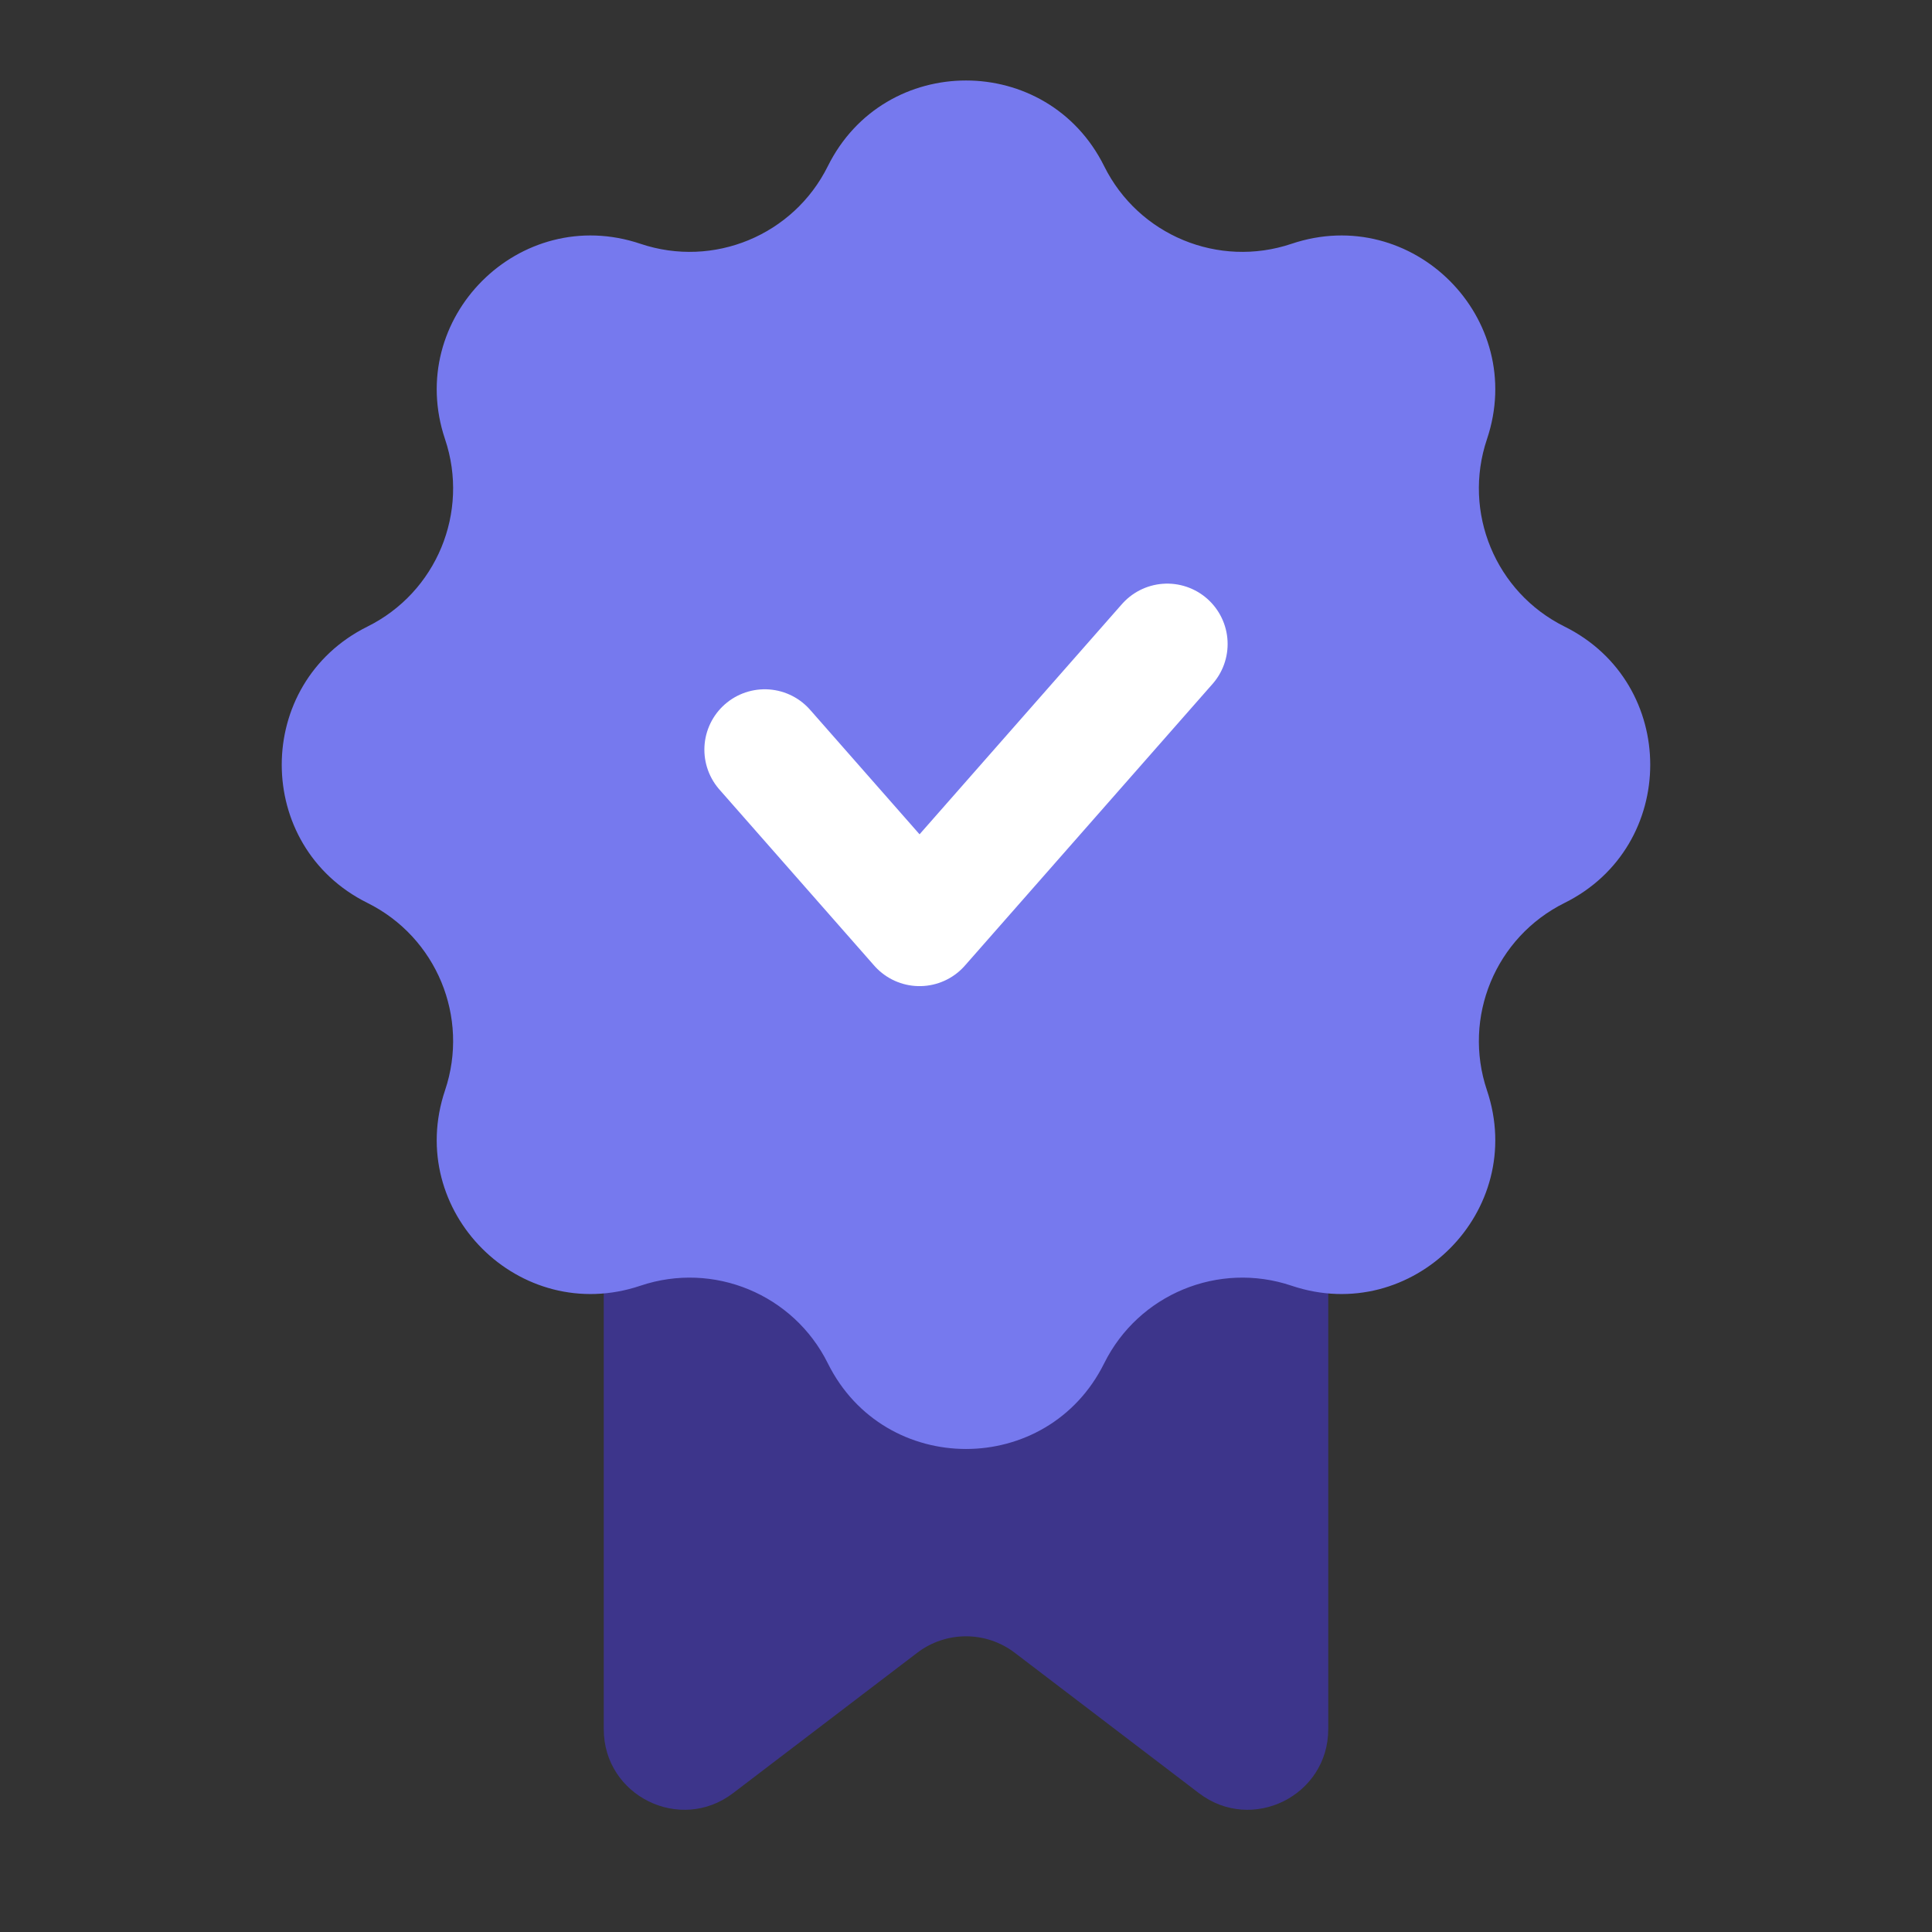
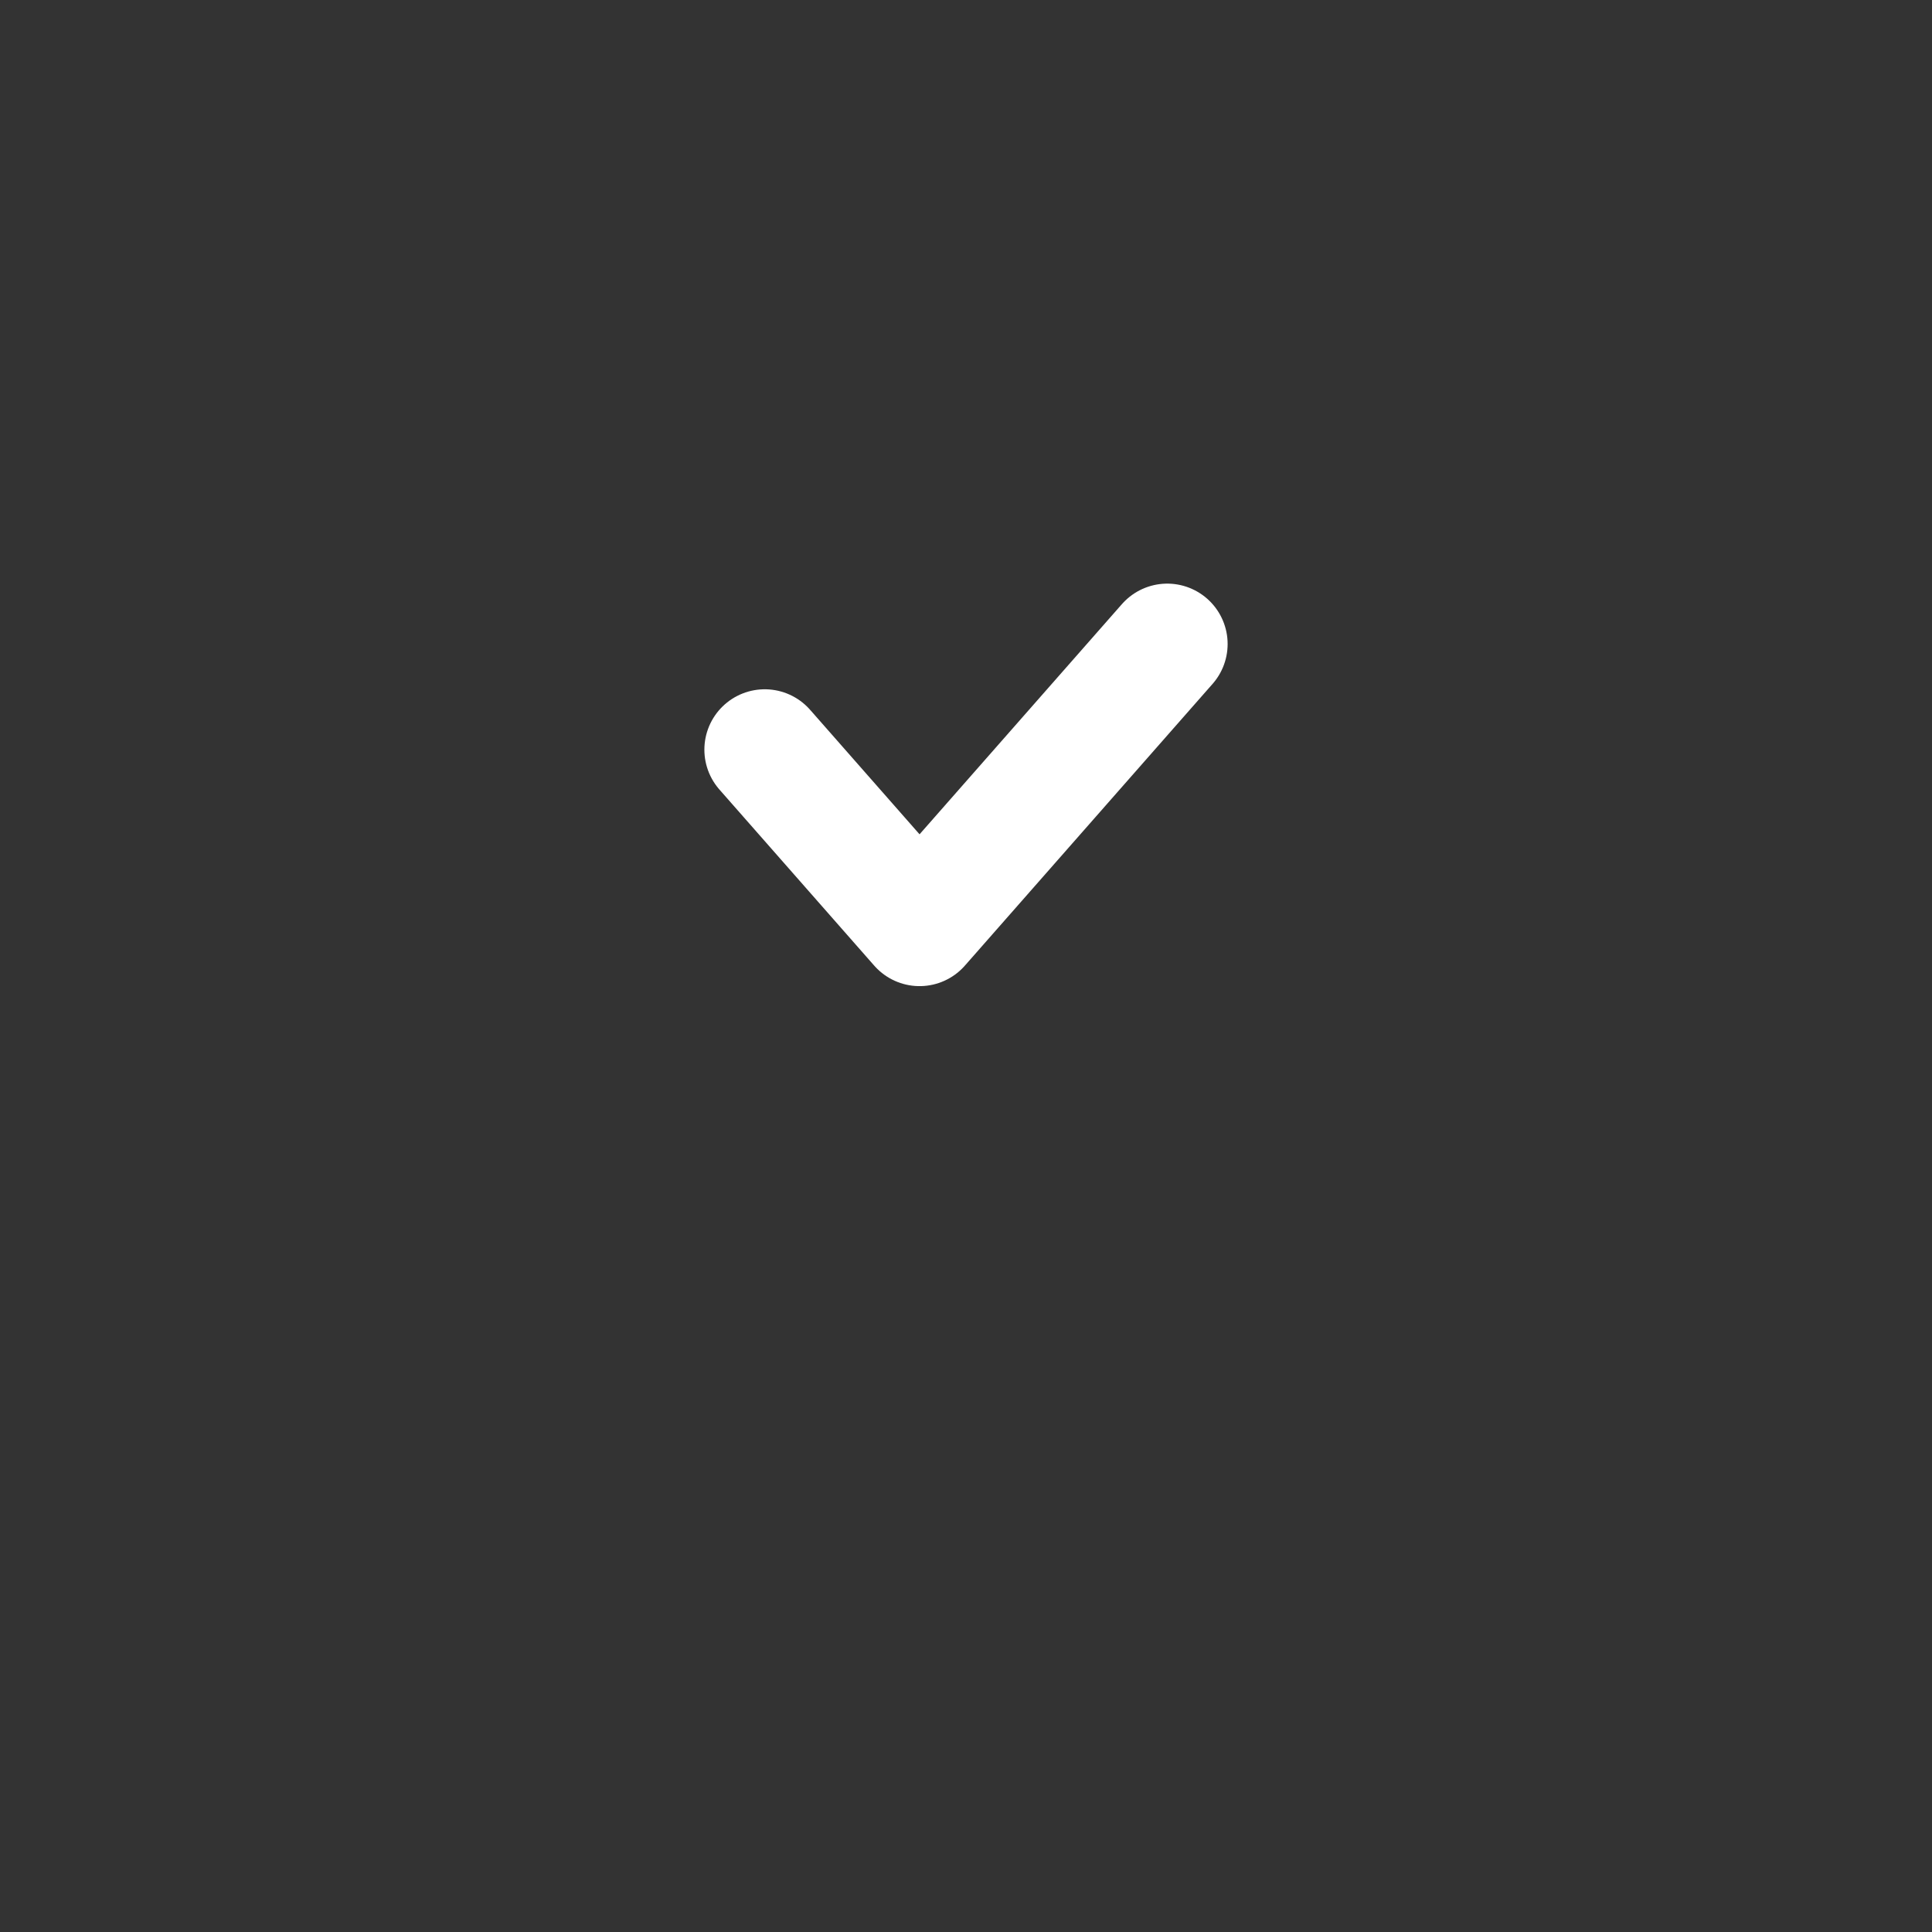
<svg xmlns="http://www.w3.org/2000/svg" width="48" height="48" viewBox="0 0 48 48" fill="none">
  <rect x="0" y="0" width="48" height="48" fill="#333333" stroke="none" />
-   <path d="M15 30C15 28.895 15.895 28 17 28H31C32.105 28 33 28.895 33 30V42.96C33 44.616 31.104 45.554 29.788 44.551L25.212 41.063C24.496 40.517 23.504 40.517 22.788 41.063L18.212 44.551C16.896 45.554 15 44.616 15 42.96V30Z" fill="#3D358B" />
-   <path d="M20.567 4.129C21.976 1.29 26.024 1.29 27.433 4.129C28.285 5.845 30.273 6.668 32.088 6.057C35.091 5.046 37.954 7.909 36.943 10.912C36.332 12.727 37.155 14.716 38.871 15.567C41.709 16.976 41.709 21.024 38.871 22.433C37.155 23.285 36.332 25.273 36.943 27.088C37.954 30.091 35.091 32.954 32.088 31.943C30.273 31.332 28.285 32.155 27.433 33.871C26.024 36.709 21.976 36.709 20.567 33.871C19.715 32.155 17.727 31.332 15.912 31.943C12.909 32.954 10.046 30.091 11.057 27.088C11.668 25.273 10.845 23.285 9.129 22.433C6.29 21.024 6.29 16.976 9.129 15.567C10.845 14.716 11.668 12.727 11.057 10.912C10.046 7.909 12.909 5.046 15.912 6.057C17.727 6.668 19.715 5.845 20.567 4.129Z" fill="#7679EE" />
  <path d="M19 18.625L22.846 23L29 16" stroke="white" stroke-width="3" stroke-linecap="round" stroke-linejoin="round" />
</svg>